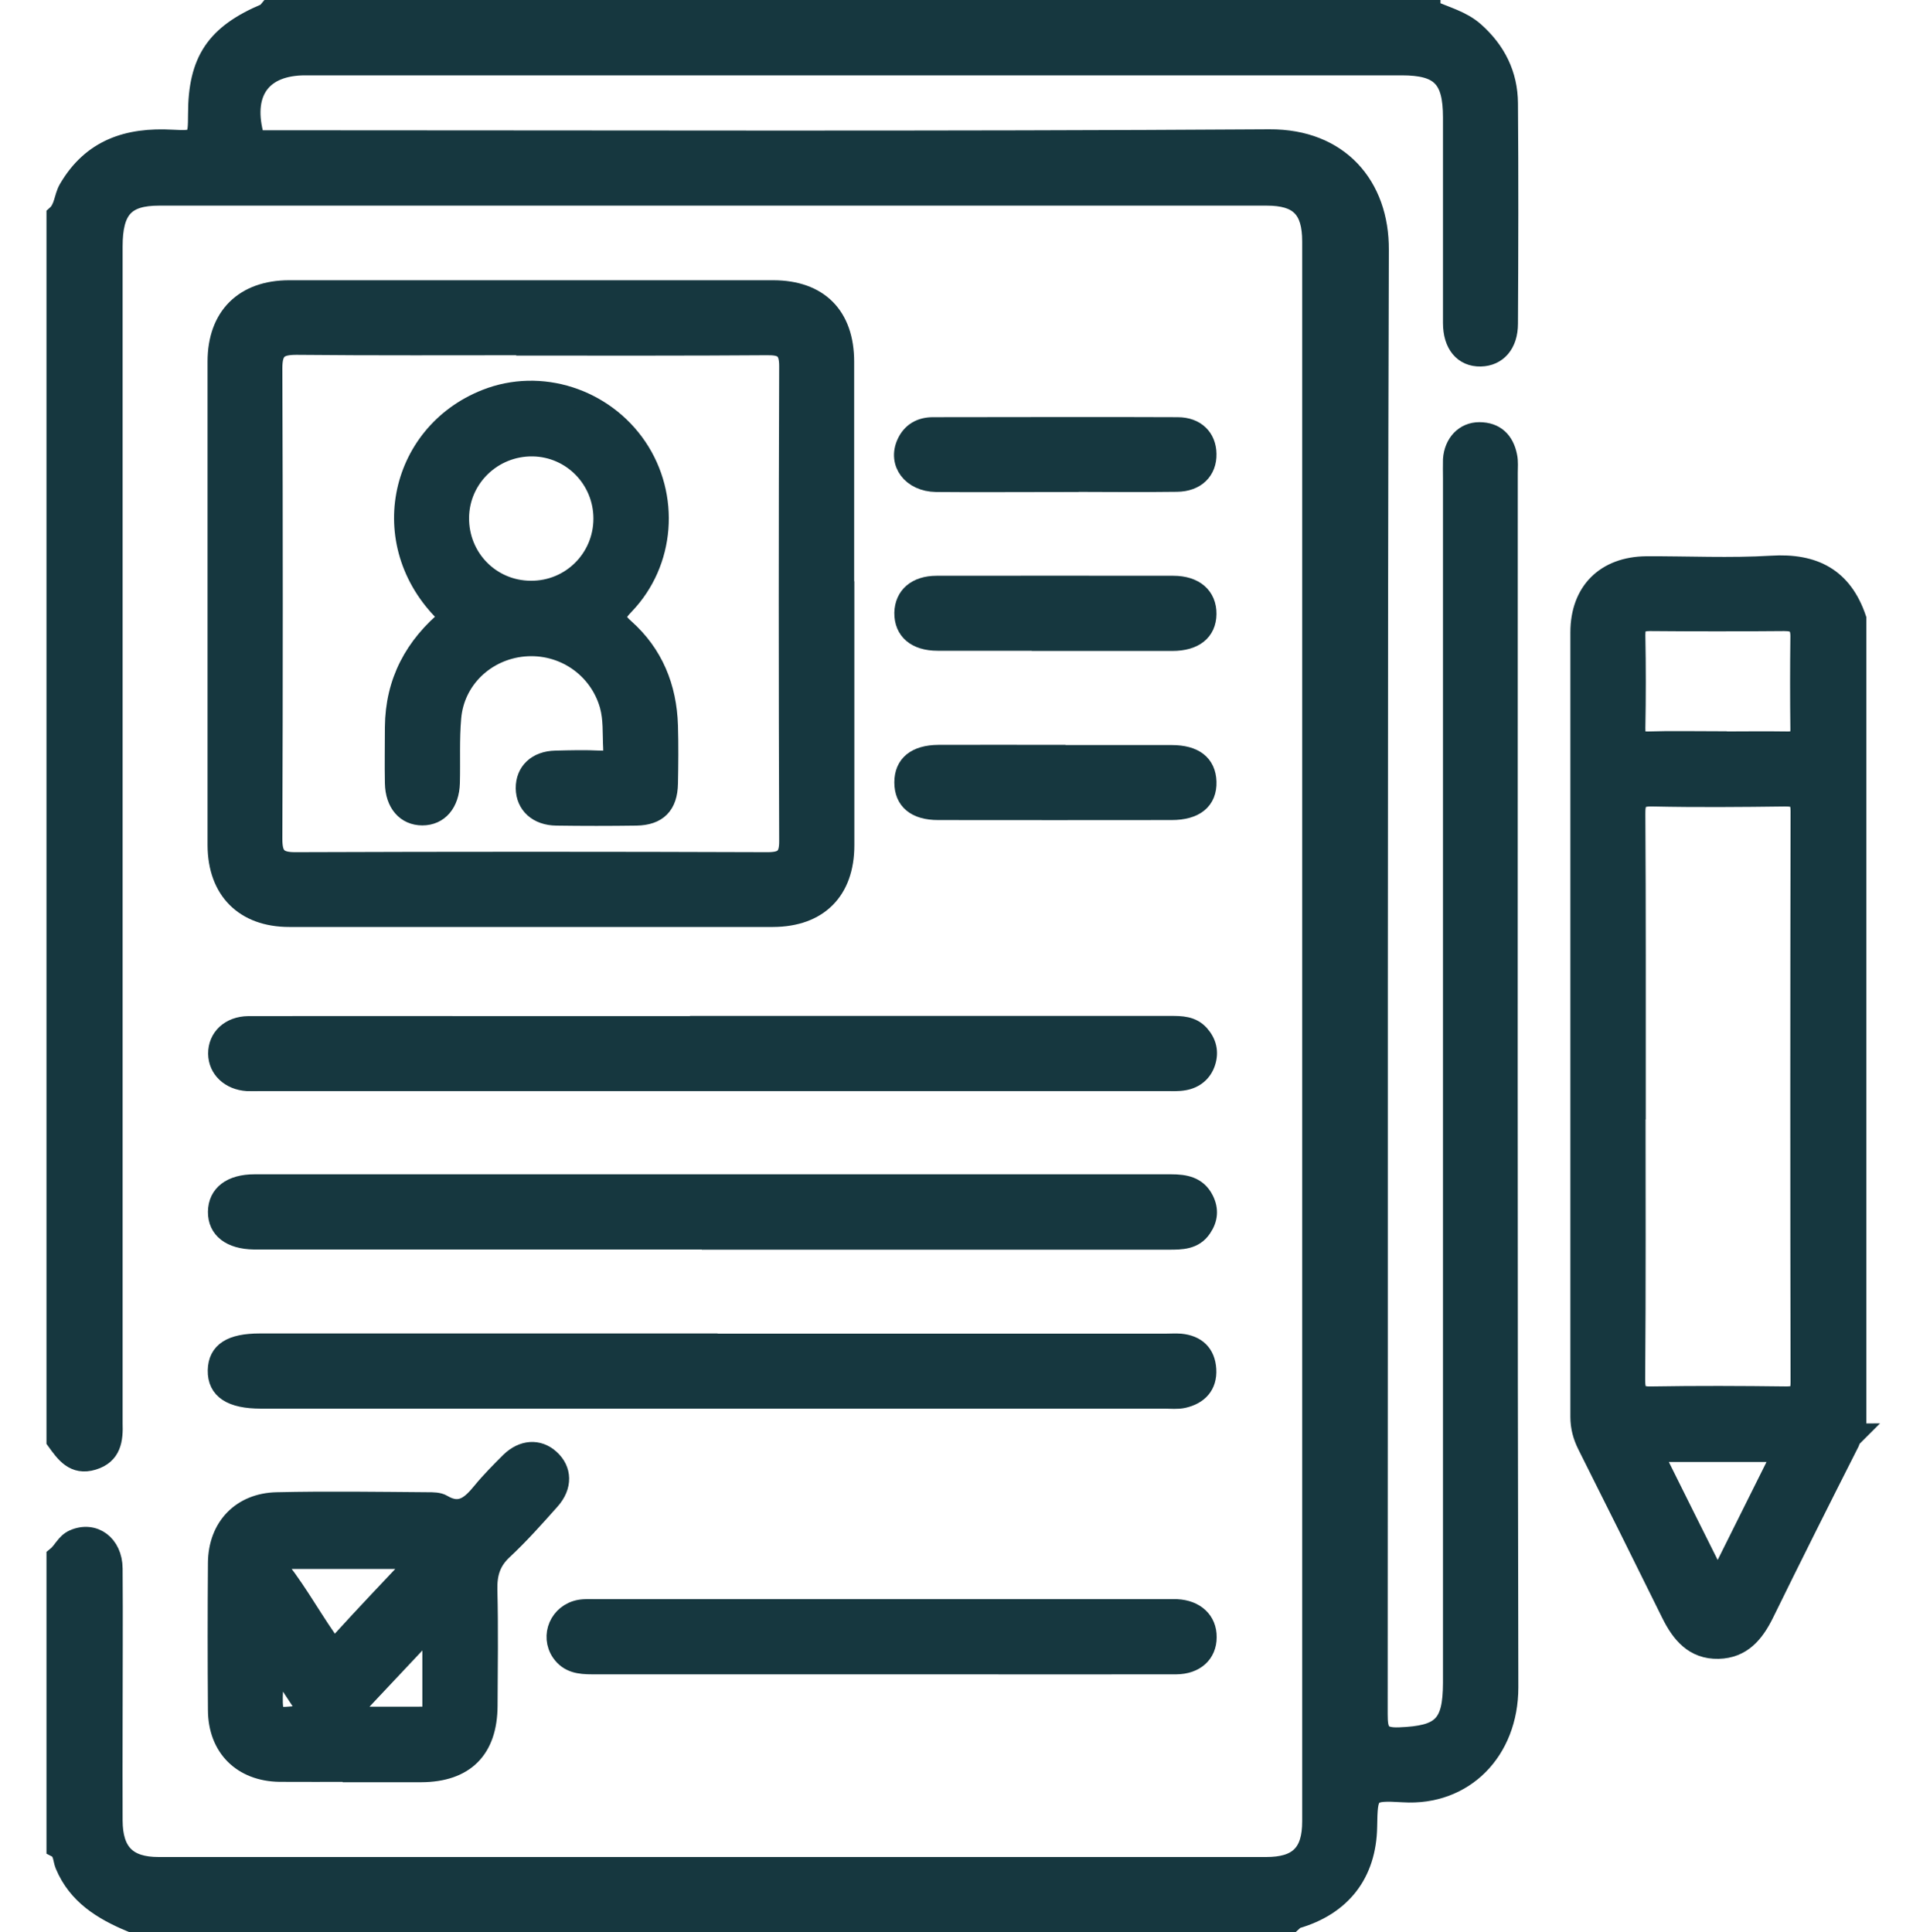
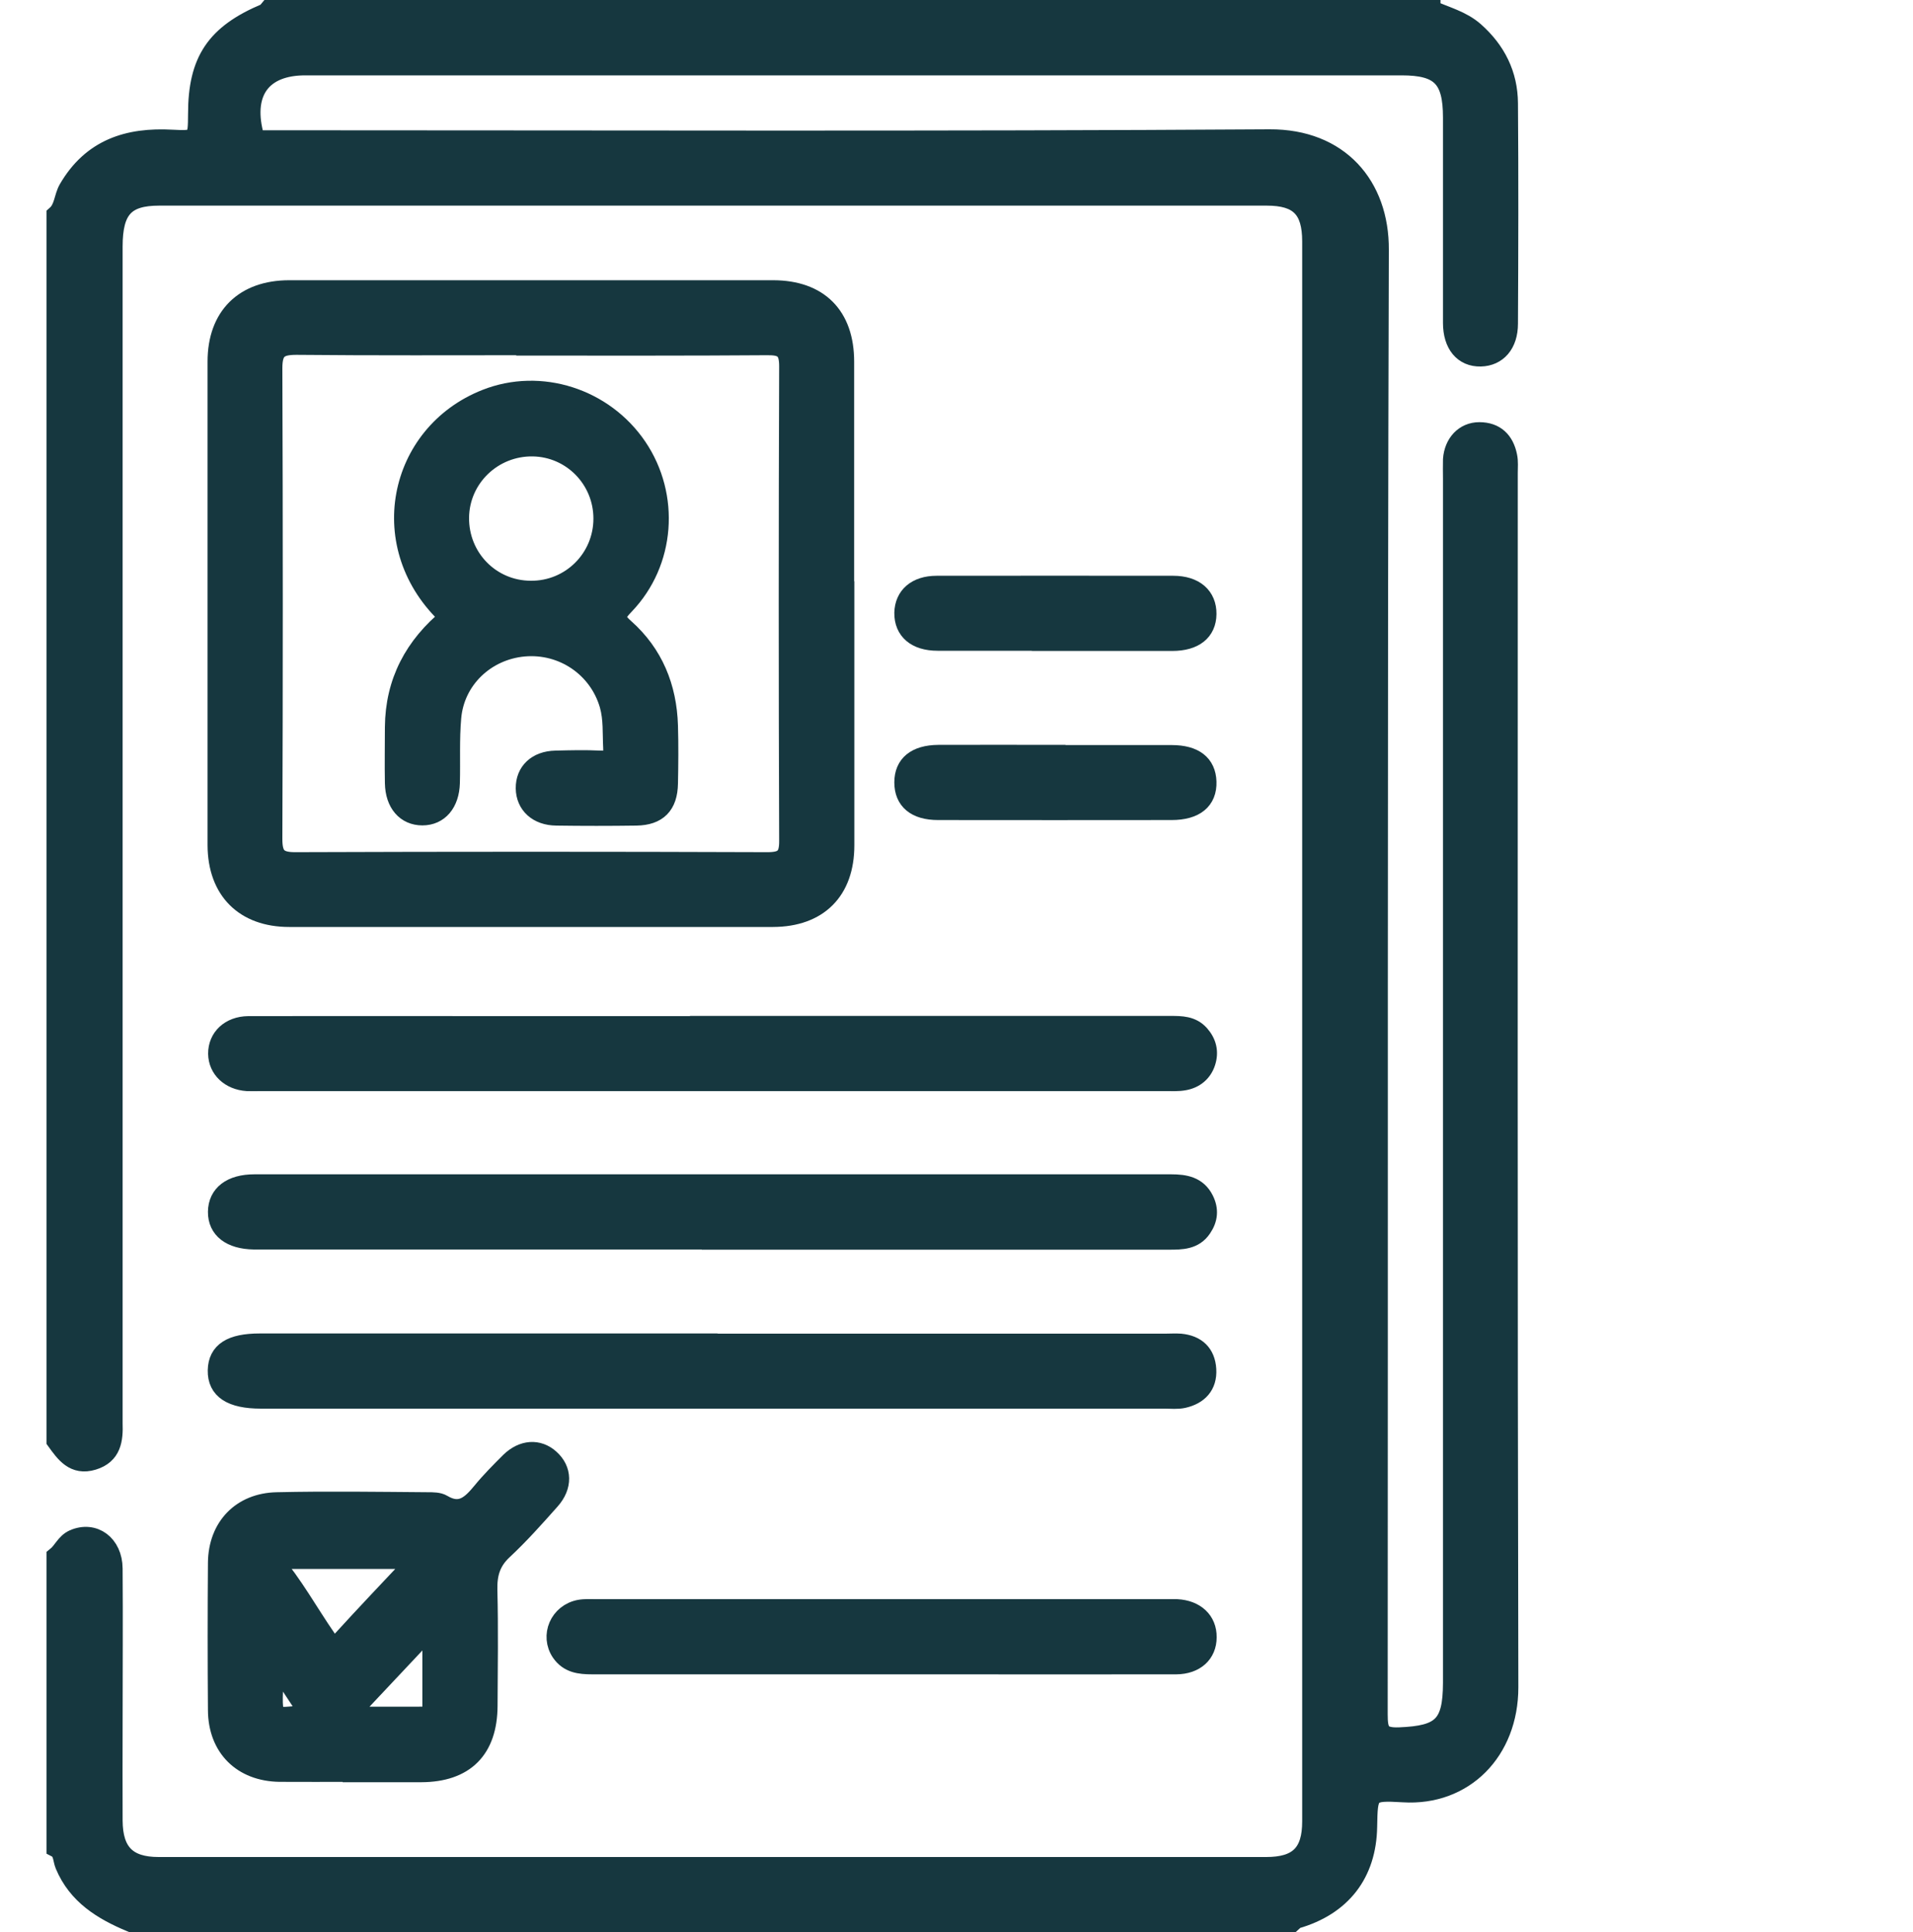
<svg xmlns="http://www.w3.org/2000/svg" id="Layer_1" data-name="Layer 1" viewBox="0 0 100 101">
  <defs>
    <style> .cls-1 { fill: none; stroke-width: 0px; } .cls-2 { fill: #16373f; stroke: #16373f; stroke-miterlimit: 10; } </style>
  </defs>
  <rect class="cls-1" y=".5" width="100" height="100" />
  <rect class="cls-1" y=".5" width="100" height="100" />
  <rect class="cls-1" y=".5" width="100" height="100" />
  <g id="BqFkzp.tif">
    <g>
      <path class="cls-2" d="m74.8.5c.77.35,1.61.55,2.28,1.14,1.14,1.01,1.76,2.26,1.77,3.76.03,3.84.02,7.68,0,11.52,0,1.07-.58,1.72-1.45,1.74-.9.02-1.47-.65-1.47-1.78,0-3.58,0-7.16,0-10.74,0-2.06-.64-2.7-2.66-2.7-19.11,0-38.22,0-57.32,0-2.22,0-3.23,1.33-2.69,3.53.06.23.14.34.37.34.26,0,.52,0,.78,0,17.32,0,34.64.06,51.95-.05,3.65-.02,5.76,2.45,5.74,5.8-.08,25.52-.04,51.04-.06,76.56,0,.89.12,1.22,1.12,1.18,2.2-.09,2.76-.6,2.77-2.81,0-21,0-41.99,0-62.99,0-.33-.01-.65,0-.98.06-.85.62-1.45,1.4-1.45.84,0,1.32.48,1.48,1.28.06.28.03.58.03.88,0,21.16-.02,42.32.03,63.48,0,3.33-2.33,5.71-5.52,5.51-1.82-.11-1.83-.02-1.86,1.77-.04,2.46-1.35,4.15-3.74,4.84-.08.02-.13.11-.2.17H6.84c-1.48-.62-2.8-1.42-3.46-3-.13-.31-.08-.71-.45-.9v-15.23c.34-.27.49-.72.92-.91,1.05-.46,2.05.26,2.06,1.54.02,2.67,0,5.34,0,8.01,0,1.72-.01,3.45,0,5.17.01,1.66.74,2.4,2.38,2.4,19.3,0,38.6,0,57.9,0,1.68,0,2.38-.7,2.38-2.36,0-27.53,0-55.07,0-82.6,0-1.7-.67-2.37-2.35-2.37-19.3,0-38.6,0-57.9,0-1.78,0-2.41.69-2.41,2.64,0,20.28,0,40.55,0,60.83,0,.23,0,.46,0,.68.03.86-.06,1.65-1.05,1.95-.99.3-1.46-.38-1.93-1.03V11.24c.41-.36.38-.92.63-1.36,1.23-2.12,3.13-2.73,5.44-2.6,1.32.07,1.32.01,1.33-1.32,0-2.79.94-4.18,3.54-5.28.08-.03.13-.12.19-.19,20.25,0,40.49,0,60.74,0Z" />
-       <path class="cls-2" d="m97.07,74.91c-.32,0-.28.31-.36.48-1.51,2.98-3.01,5.97-4.48,8.97-.51,1.03-1.17,1.83-2.4,1.86-1.28.03-1.97-.81-2.49-1.86-1.45-2.94-2.91-5.87-4.38-8.8-.24-.48-.37-.95-.37-1.49,0-13.67,0-27.34,0-41.01,0-2.14,1.33-3.46,3.47-3.48,2.18-.01,4.37.1,6.54-.03,2.23-.14,3.73.64,4.46,2.79v42.58Zm-11.55-17.6c0,4.94.02,9.89-.02,14.83,0,.7.18.86.86.84,2.34-.04,4.68-.03,7.03,0,.56,0,.71-.17.71-.71-.02-9.95-.02-19.91,0-29.86,0-.63-.2-.75-.78-.75-2.31.03-4.62.05-6.93,0-.77-.02-.89.23-.88.92.03,4.91.02,9.82.02,14.74Zm4.25-18.57c1.23,0,2.47-.02,3.7,0,.47,0,.62-.15.62-.61-.02-1.62-.02-3.25,0-4.87,0-.6-.24-.77-.82-.77-2.34.02-4.68.02-7.02,0-.54,0-.75.16-.74.72.03,1.62.03,3.25,0,4.87,0,.5.13.68.65.66,1.2-.04,2.4-.01,3.61-.01Zm-3.34,37.19c1.13,2.28,2.21,4.44,3.36,6.74,1.14-2.29,2.23-4.48,3.36-6.74h-6.72Z" />
      <path class="cls-2" d="m44.16,31.59c0,4.2,0,8.4,0,12.6,0,2.38-1.38,3.76-3.75,3.77-8.43,0-16.86,0-25.29,0-2.35,0-3.76-1.42-3.77-3.77,0-8.43,0-16.86,0-25.29,0-2.36,1.41-3.75,3.77-3.75,8.43,0,16.86,0,25.29,0,2.39,0,3.74,1.36,3.74,3.76,0,4.23,0,8.46,0,12.69Zm-16.36-13.52c-4.1,0-8.2.02-12.3-.02-.92,0-1.24.23-1.24,1.2.03,8.2.03,16.4,0,24.61,0,.88.25,1.19,1.16,1.19,8.23-.03,16.47-.03,24.7,0,.85,0,1.12-.25,1.11-1.11-.03-8.27-.03-16.53,0-24.8,0-.9-.33-1.08-1.14-1.07-4.1.03-8.2.02-12.3.02Z" />
      <path class="cls-2" d="m18.41,92.65c-1.27,0-2.54.01-3.8,0-1.95-.03-3.23-1.29-3.24-3.25-.02-2.57-.02-5.14,0-7.71.02-1.86,1.24-3.14,3.1-3.18,2.63-.06,5.27-.02,7.9,0,.26,0,.56,0,.76.12.95.57,1.5.03,2.06-.65.45-.55.96-1.06,1.47-1.57.67-.65,1.48-.7,2.09-.15.65.58.68,1.43.02,2.17-.8.9-1.6,1.8-2.48,2.62-.63.59-.81,1.24-.79,2.07.05,2.02.02,4.03.01,6.05-.01,2.29-1.21,3.49-3.49,3.5-1.2,0-2.41,0-3.61,0Zm3.41-11.13h-7.6c1.14,1.35,1.92,2.79,2.84,4.12.21.3.32.64.75.17,1.29-1.42,2.61-2.8,4.01-4.29Zm-3.67,8.2c1.43,0,2.6,0,3.77,0,.34,0,.66.02.66-.47,0-1.32,0-2.64,0-4.23-1.54,1.64-2.91,3.09-4.42,4.7Zm-3.81-2.88c-.07,3.41-.4,2.92,1.84,2.79-.59-.89-1.15-1.74-1.84-2.79Z" />
      <path class="cls-2" d="m37.18,64.82c-7.74,0-15.49,0-23.23,0-.23,0-.46,0-.68,0-1.21-.02-1.91-.56-1.9-1.47.01-.91.71-1.46,1.93-1.46,15.97,0,31.95,0,47.92,0,.72,0,1.37.11,1.73.83.26.52.21,1.01-.11,1.48-.42.63-1.08.63-1.75.63-7.97,0-15.94,0-23.91,0Z" />
      <path class="cls-2" d="m37.27,53.61c7.97,0,15.94,0,23.92,0,.56,0,1.11,0,1.53.47.38.43.49.92.32,1.45-.17.53-.58.87-1.13.97-.32.06-.65.04-.97.04-15.78,0-31.56,0-47.34,0-.23,0-.46.01-.68,0-.9-.06-1.53-.66-1.54-1.45-.01-.84.64-1.46,1.6-1.47,4.33-.01,8.66,0,12.98,0,3.77,0,7.55,0,11.32,0Z" />
      <path class="cls-2" d="m37.31,70.22c7.87,0,15.75,0,23.62,0,.26,0,.52-.02.78,0,.83.08,1.32.54,1.37,1.37.05.84-.43,1.34-1.22,1.52-.31.07-.65.03-.97.03-15.75,0-31.5,0-47.25,0-1.55,0-2.3-.49-2.28-1.5.02-.98.72-1.43,2.22-1.43,7.91,0,15.81,0,23.72,0Z" />
      <path class="cls-2" d="m46.07,87.03c-5.04,0-10.08,0-15.12,0-.65,0-1.23-.07-1.63-.65-.59-.87-.09-2.05.98-2.25.28-.05.58-.03.88-.03,9.95,0,19.9,0,29.85,0,.16,0,.33,0,.49,0,.97.05,1.59.63,1.58,1.49,0,.86-.62,1.43-1.61,1.44-4.23.01-8.45,0-12.68,0-.91,0-1.82,0-2.73,0Z" />
-       <path class="cls-2" d="m55.18,25.22c-2.08,0-4.17.02-6.25,0-1.28-.02-2.02-1.02-1.56-2.04.27-.6.77-.87,1.4-.87,4.26,0,8.53-.02,12.79,0,.96,0,1.52.59,1.53,1.42.02.87-.57,1.47-1.57,1.48-2.11.03-4.23,0-6.35,0Z" />
      <path class="cls-2" d="m55.2,39.45c2.02,0,4.04,0,6.05,0,1.19,0,1.81.5,1.84,1.42.03.96-.61,1.5-1.85,1.5-4.07,0-8.14.01-12.2,0-1.18,0-1.79-.53-1.79-1.47,0-.93.62-1.45,1.8-1.46,2.05-.01,4.1,0,6.15,0Z" />
      <path class="cls-2" d="m55.15,33.52c-2.05,0-4.09,0-6.14,0-1.13,0-1.77-.56-1.76-1.48.02-.88.65-1.44,1.71-1.44,4.12-.01,8.25,0,12.37,0,1.12,0,1.77.58,1.76,1.5-.01.91-.66,1.43-1.81,1.43-2.05,0-4.09,0-6.14,0Z" />
      <path class="cls-2" d="m23.48,32.27c-3.98-3.64-2.72-9.59,1.92-11.42,2.86-1.13,6.18-.05,7.92,2.52,1.73,2.56,1.48,6.03-.66,8.26-.47.49-.58.7,0,1.21,1.51,1.34,2.22,3.09,2.28,5.1.03,1.01.02,2.02,0,3.02-.02,1.13-.56,1.68-1.67,1.7-1.4.02-2.8.02-4.19,0-.98-.01-1.61-.6-1.62-1.45-.01-.86.6-1.45,1.58-1.47.78-.02,1.56-.04,2.34,0,.53.03.68-.16.65-.66-.04-.74.02-1.49-.19-2.23-.56-1.94-2.41-3.21-4.45-3.03-2,.18-3.61,1.7-3.78,3.7-.1,1.13-.04,2.27-.07,3.41-.03,1.06-.6,1.72-1.46,1.72-.86,0-1.44-.65-1.46-1.71-.02-.98,0-1.95,0-2.93.02-2.36,1.02-4.25,2.87-5.76Zm.54-5.21c-.02,2.1,1.63,3.79,3.72,3.8,2.09.02,3.78-1.66,3.78-3.75,0-2.05-1.63-3.72-3.67-3.75-2.09-.03-3.81,1.63-3.83,3.7Z" />
    </g>
  </g>
</svg>